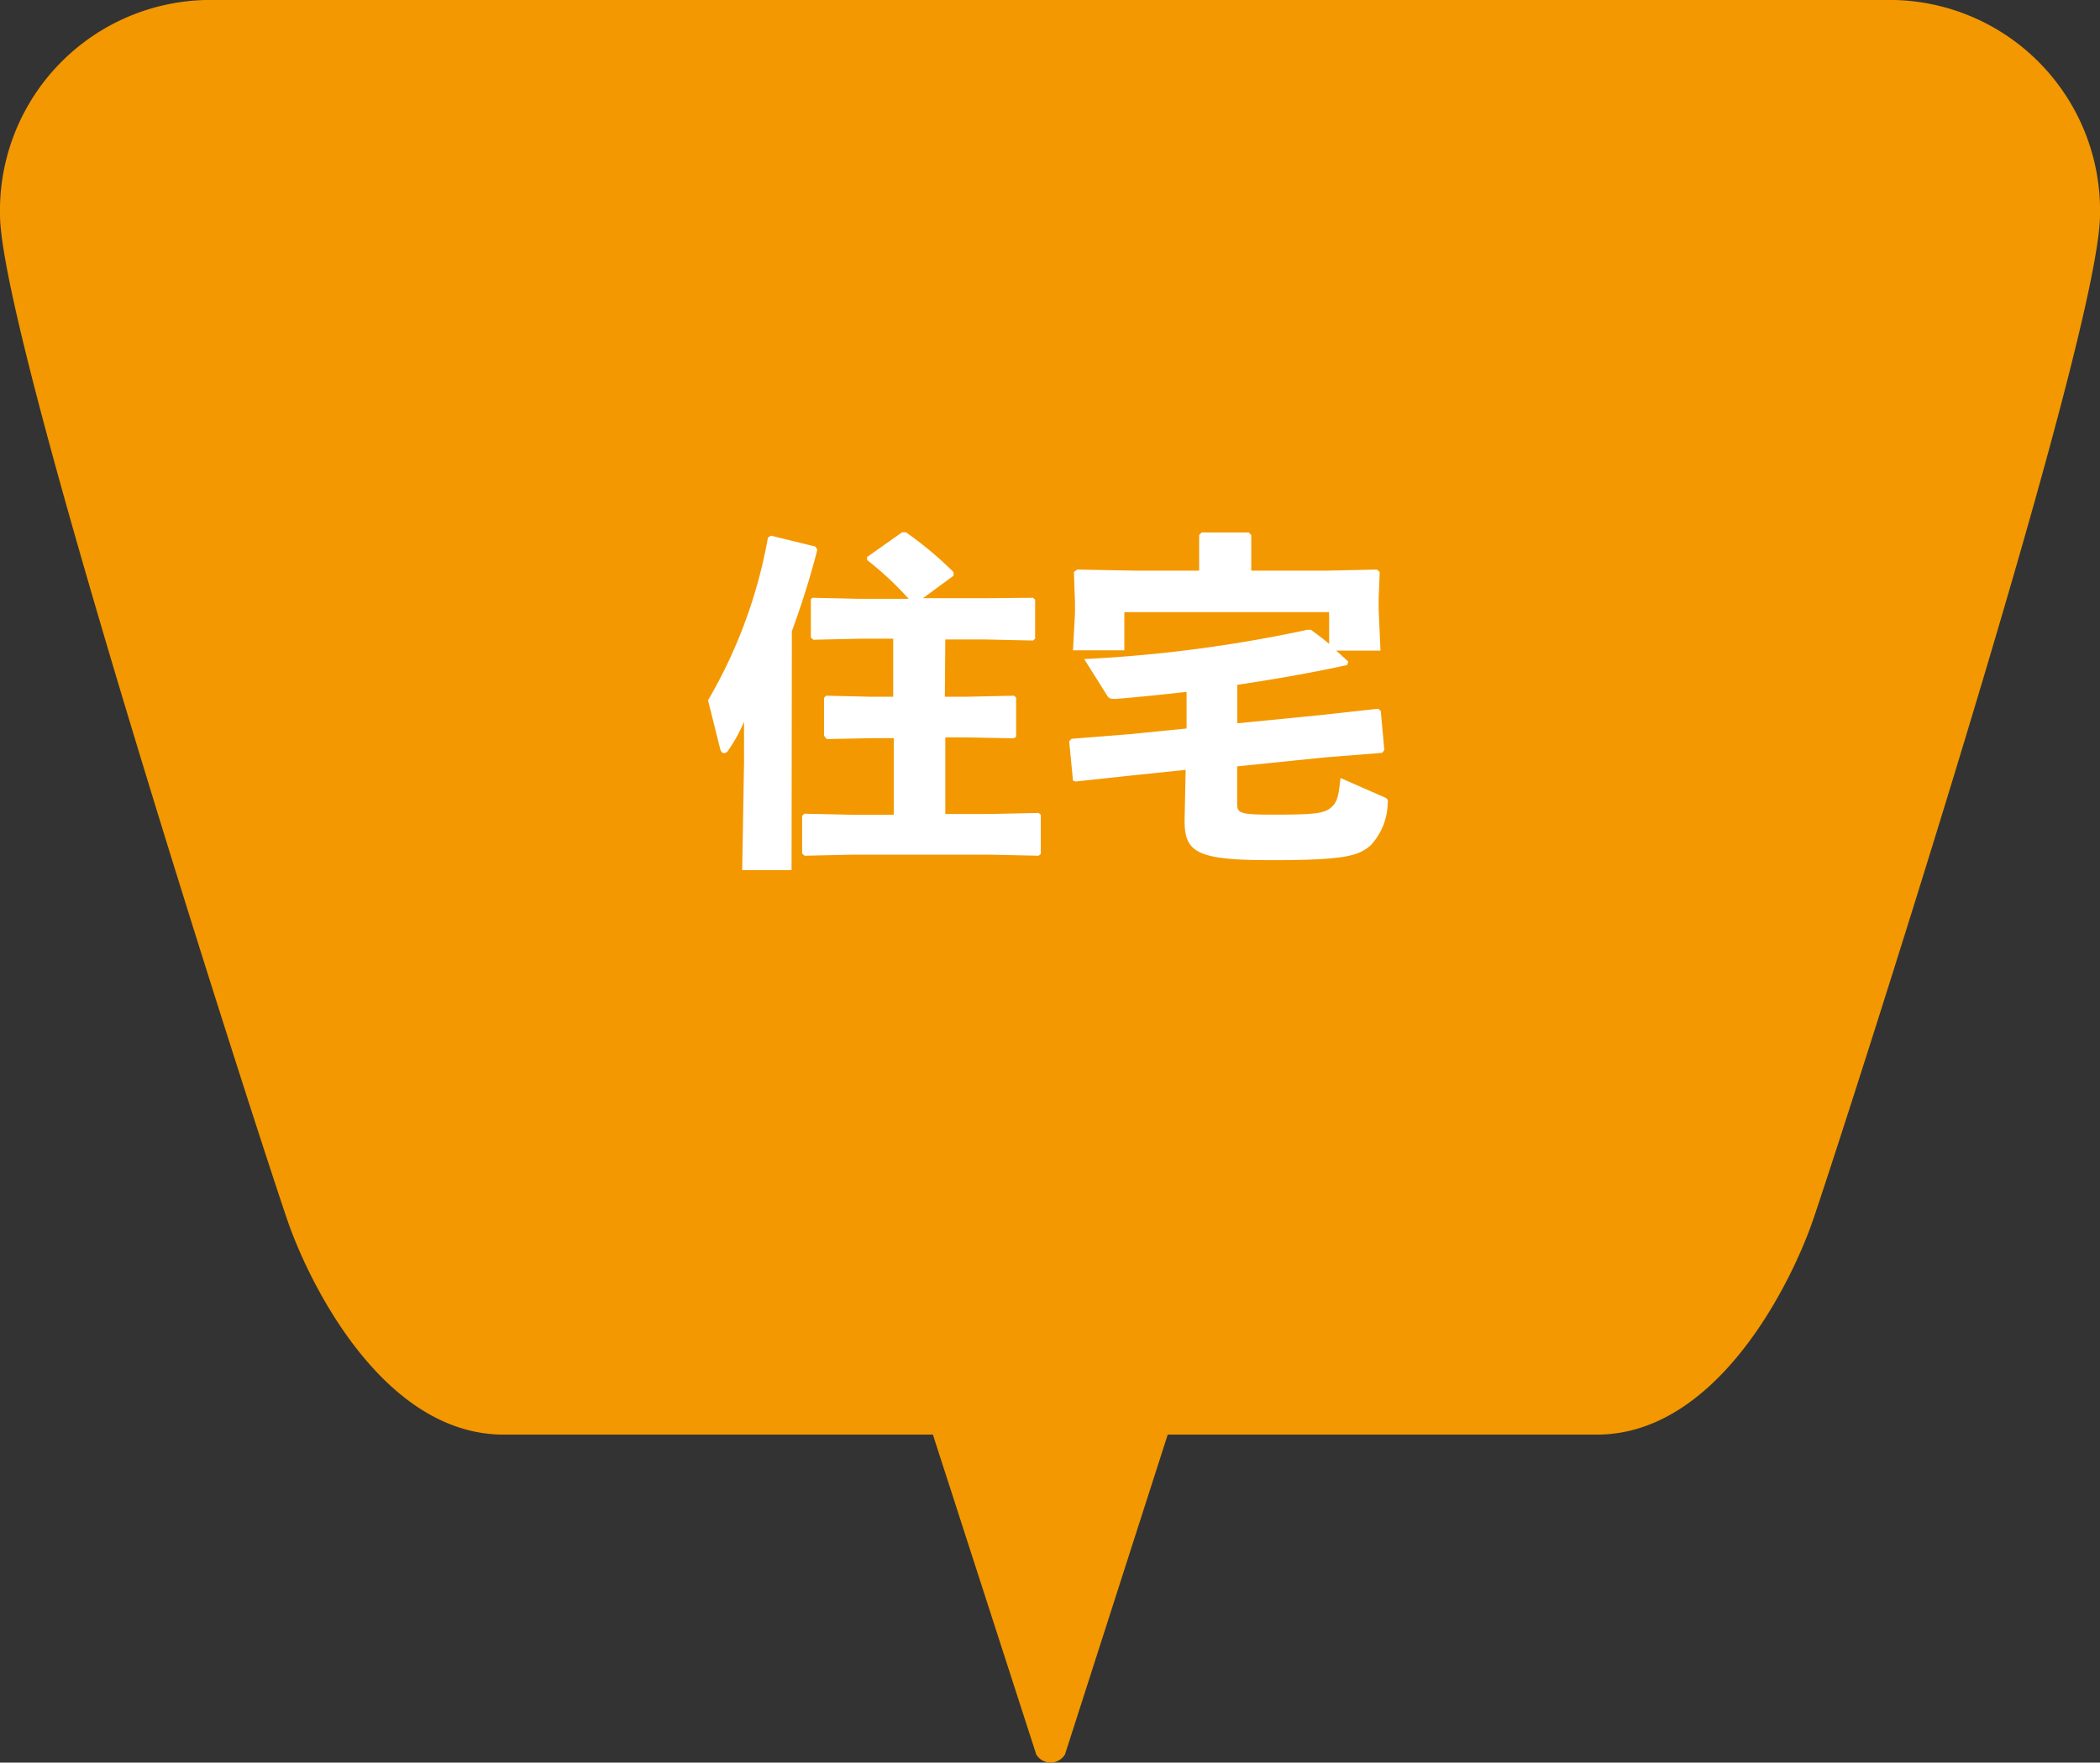
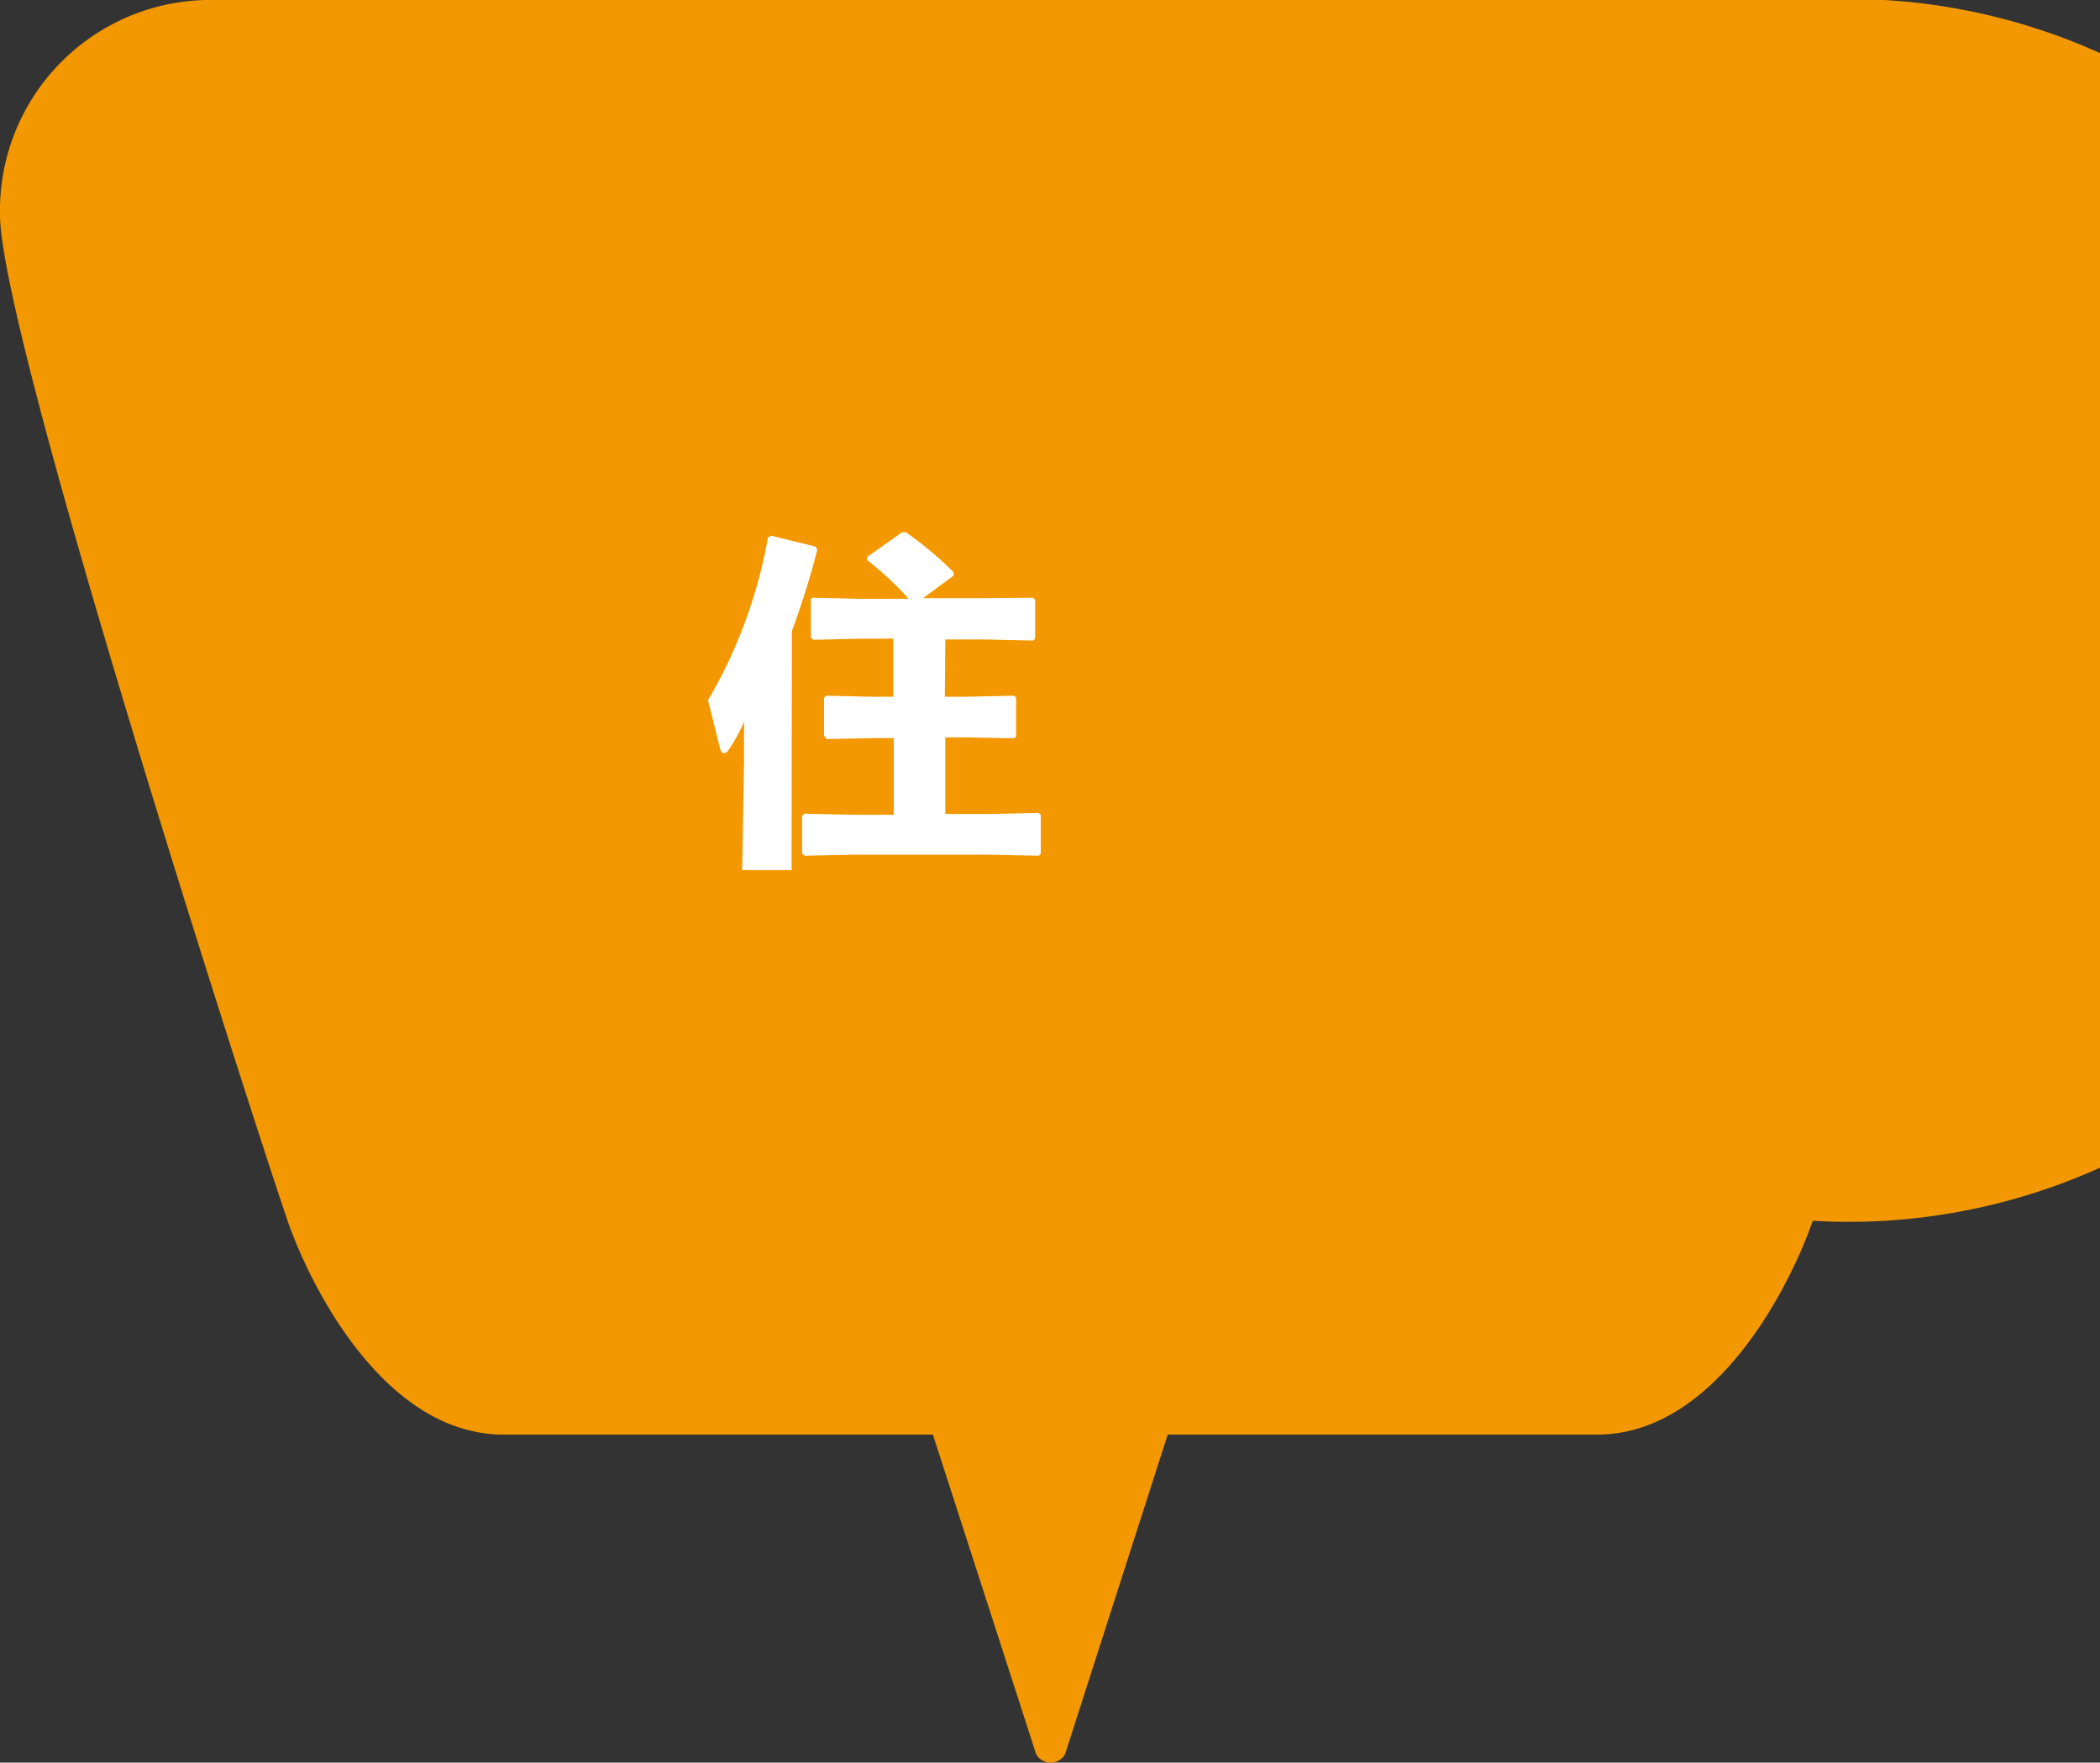
<svg xmlns="http://www.w3.org/2000/svg" viewBox="0 0 137 115">
  <rect x="0" y="0" width="137" height="115" fill="#333333" stroke="none" />
  <defs>
    <style>.cls-1{fill:#f39800;}.cls-2{fill:#fff;}</style>
  </defs>
  <g id="レイヤー_2" data-name="レイヤー 2">
    <g id="吹き出し">
-       <path class="cls-1" d="M122.92,0H14.08A13.74,13.74,0,0,0,0,14c0,8.14,17.31,61.48,18.78,65.7S25.08,93.6,32.86,93.6h28l6.74,20.86a1.09,1.09,0,0,0,1.88,0L76.18,93.6h28c7.78,0,12.62-9.74,14.08-13.95S137,22.09,137,14A13.74,13.74,0,0,0,122.92,0Z" />
+       <path class="cls-1" d="M122.92,0H14.08A13.74,13.74,0,0,0,0,14c0,8.14,17.31,61.48,18.78,65.7S25.08,93.6,32.86,93.6h28l6.74,20.86a1.09,1.09,0,0,0,1.88,0L76.18,93.6h28c7.78,0,12.62-9.74,14.08-13.95A13.74,13.74,0,0,0,122.92,0Z" />
      <path class="cls-2" d="M51.64,56.77H48.42l.12-7.1V47.09a9.91,9.91,0,0,1-1,1.82.37.37,0,0,1-.3.23c-.11,0-.2-.09-.25-.25l-.8-3.2a32.17,32.17,0,0,0,3.91-10.62l.2-.12,2.9.71.12.21a54.74,54.74,0,0,1-1.66,5.31Zm10-11.31H63l3.15-.07.14.12v2.55l-.14.11L63,48.11H61.67v5h2.78l3.31-.07.14.12v2.55l-.14.12-3.31-.07H55.71l-3.22.07-.16-.14V53.23l.14-.14,3.24.07h2.6v-5H56.93l-3,.06L53.76,48V45.53l.13-.14,3,.07h1.38V41.67H56.17l-3.1.07-.17-.14V39.09L53,39l3.13.07h3.15a21.07,21.07,0,0,0-2.71-2.53l0-.2,2.28-1.61.25,0a23.18,23.18,0,0,1,3.11,2.6v.23l-2,1.47h4L67.39,39l.14.12v2.55l-.14.12-3.19-.07H61.67Z" />
-       <path class="cls-2" d="M78.23,34.91l.16-.17h3.08l.16.17v2.32h5l3.2-.07.18.16-.07,1.75v.67l.12,2.71h-2.9c.25.2.51.46.8.71l-.07.23c-2.43.53-4.82.94-7.17,1.29v2.51l5.38-.53,3.8-.42.18.14.23,2.55-.14.19-3.79.3L80.71,50v2.37c0,.67.07.78,2.3.78,2.74,0,3.36-.07,3.82-.46s.5-.87.62-1.93L90.28,52c.25.11.3.18.25.46a4.15,4.15,0,0,1-1.08,2.66c-.78.72-1.68,1-6.51,1s-5.66-.48-5.66-2.58l.07-3.31-3.4.35-3.79.41L70,50.93l-.25-2.57.16-.16,3.79-.3,3.71-.37V45.14c-1.59.18-3.13.34-4.63.46-.29,0-.43,0-.57-.25L70.73,43a89.78,89.78,0,0,0,14.56-1.91l.23,0c.41.3.8.58,1.19.92V39.94H73.35v2.49H70L70.13,40v-.68l-.07-2,.21-.16,3.75.07h4.21Z" />
    </g>
  </g>
</svg>